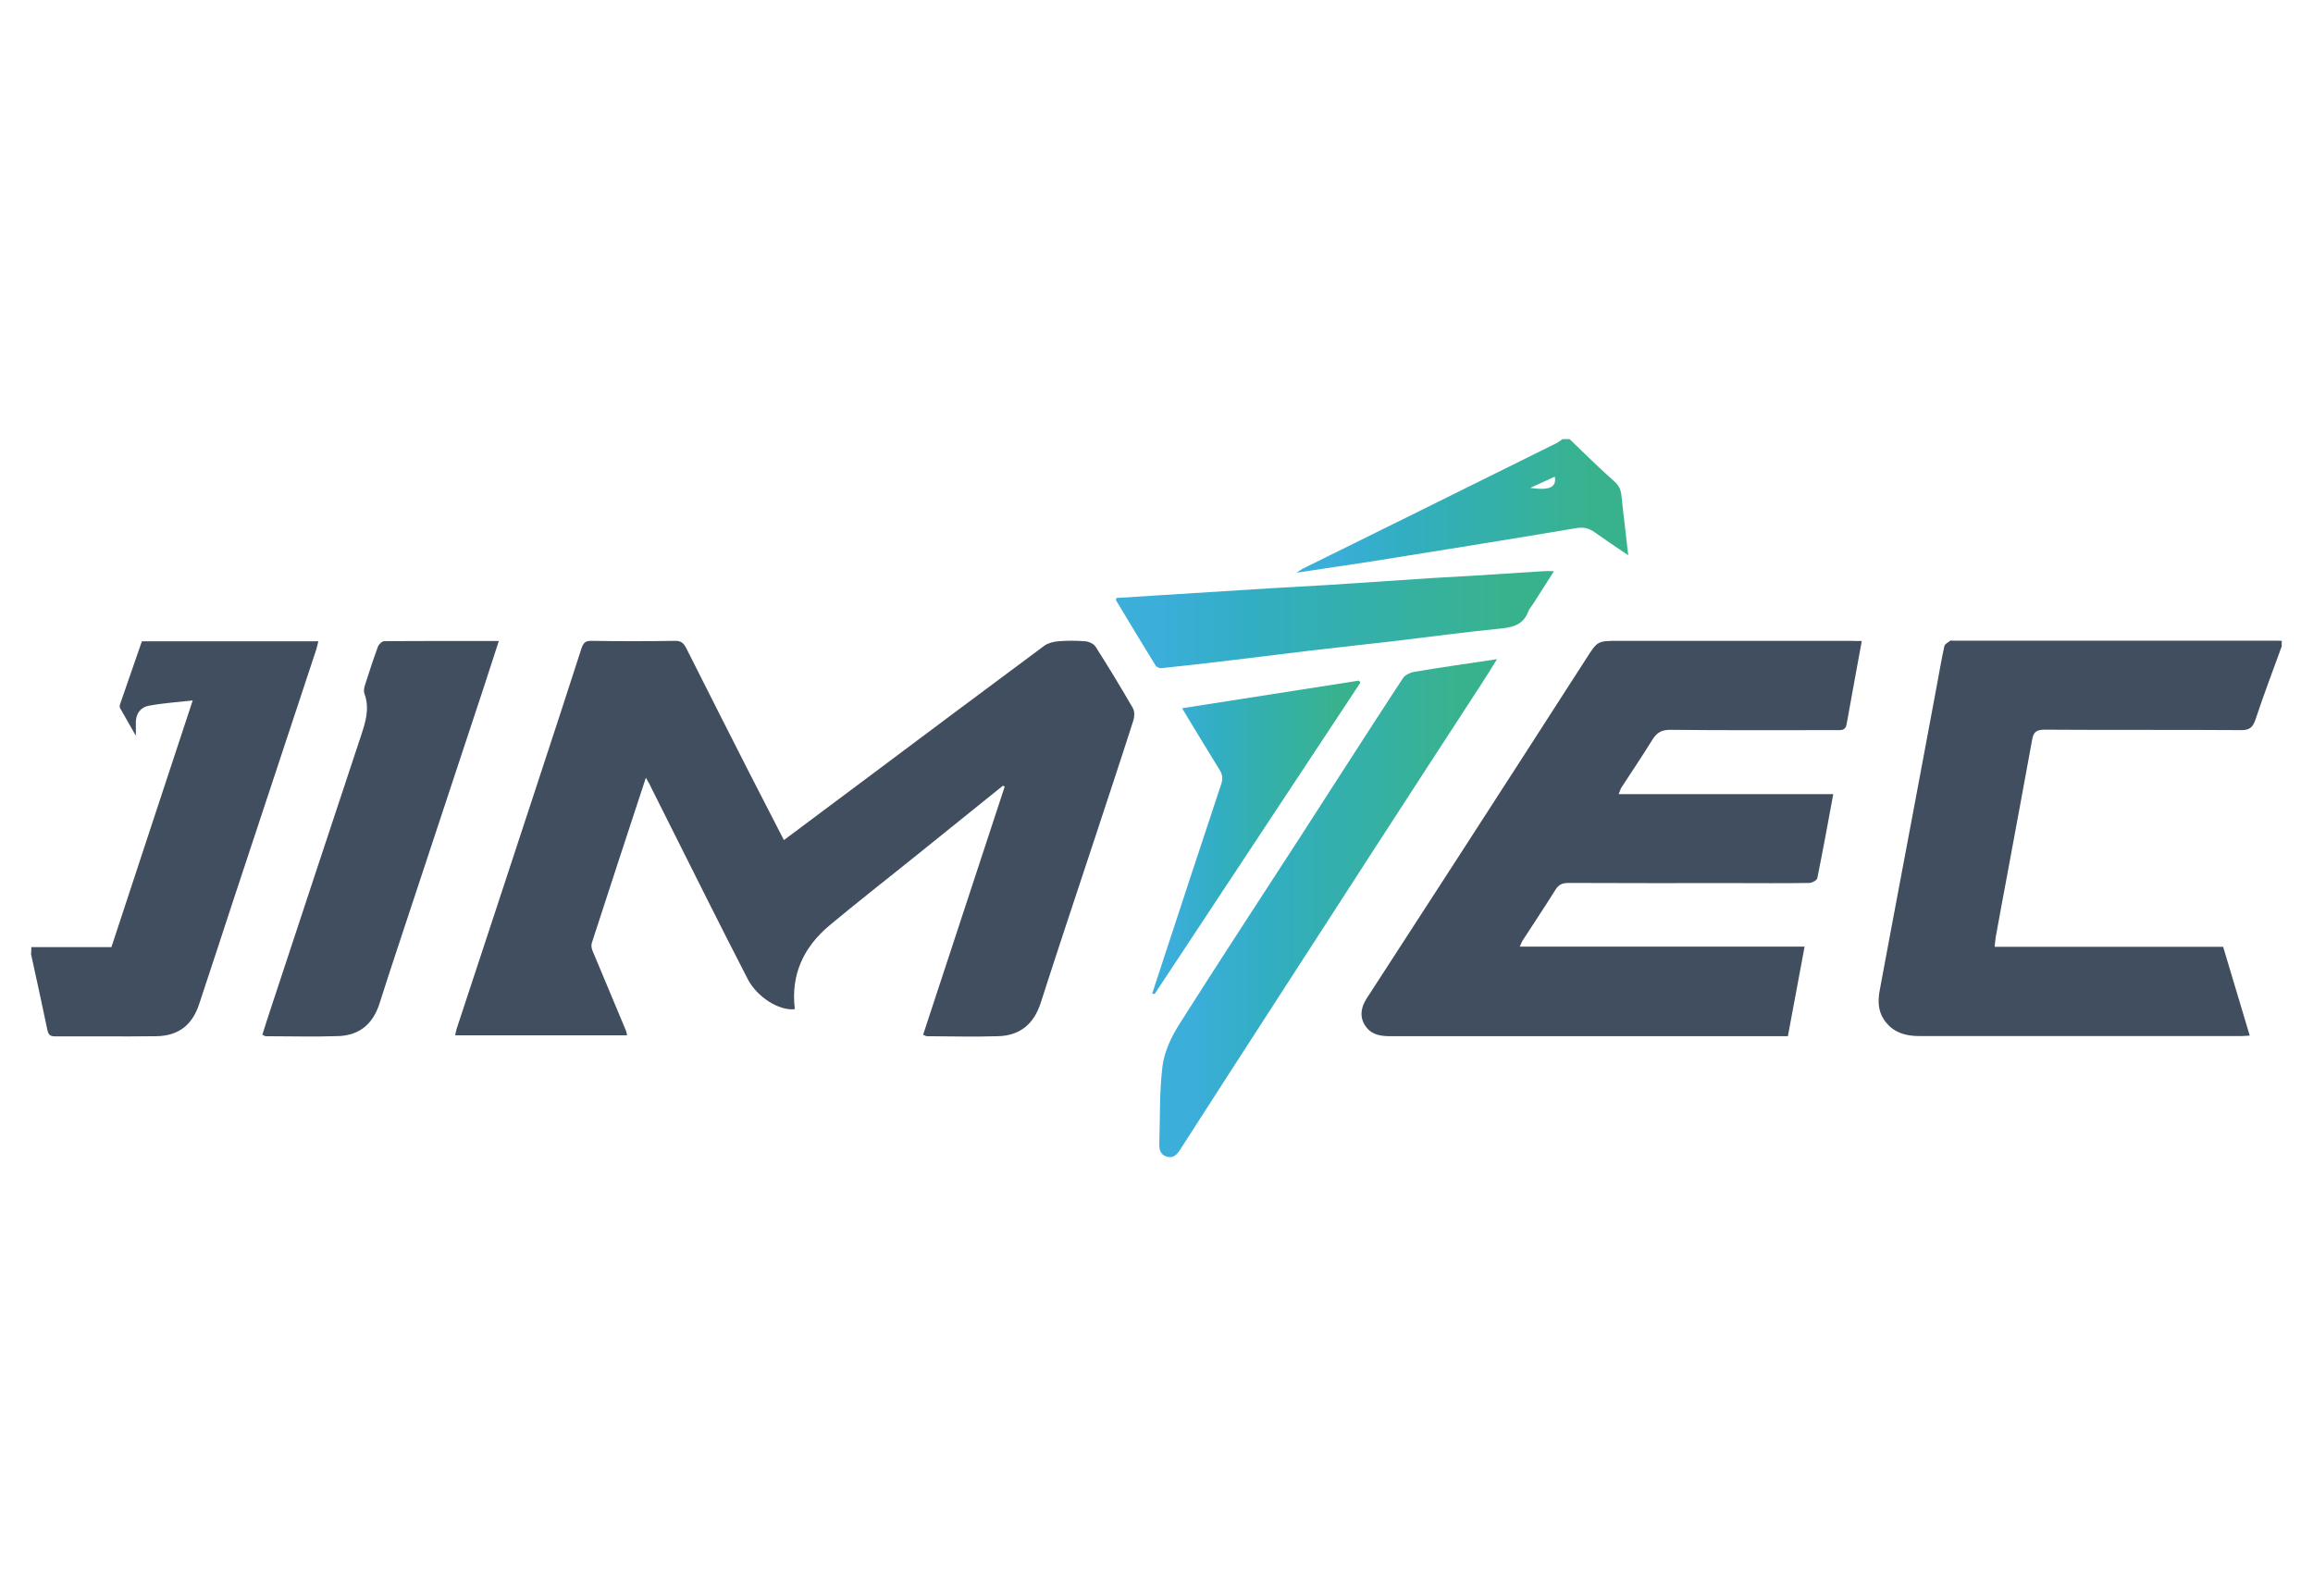
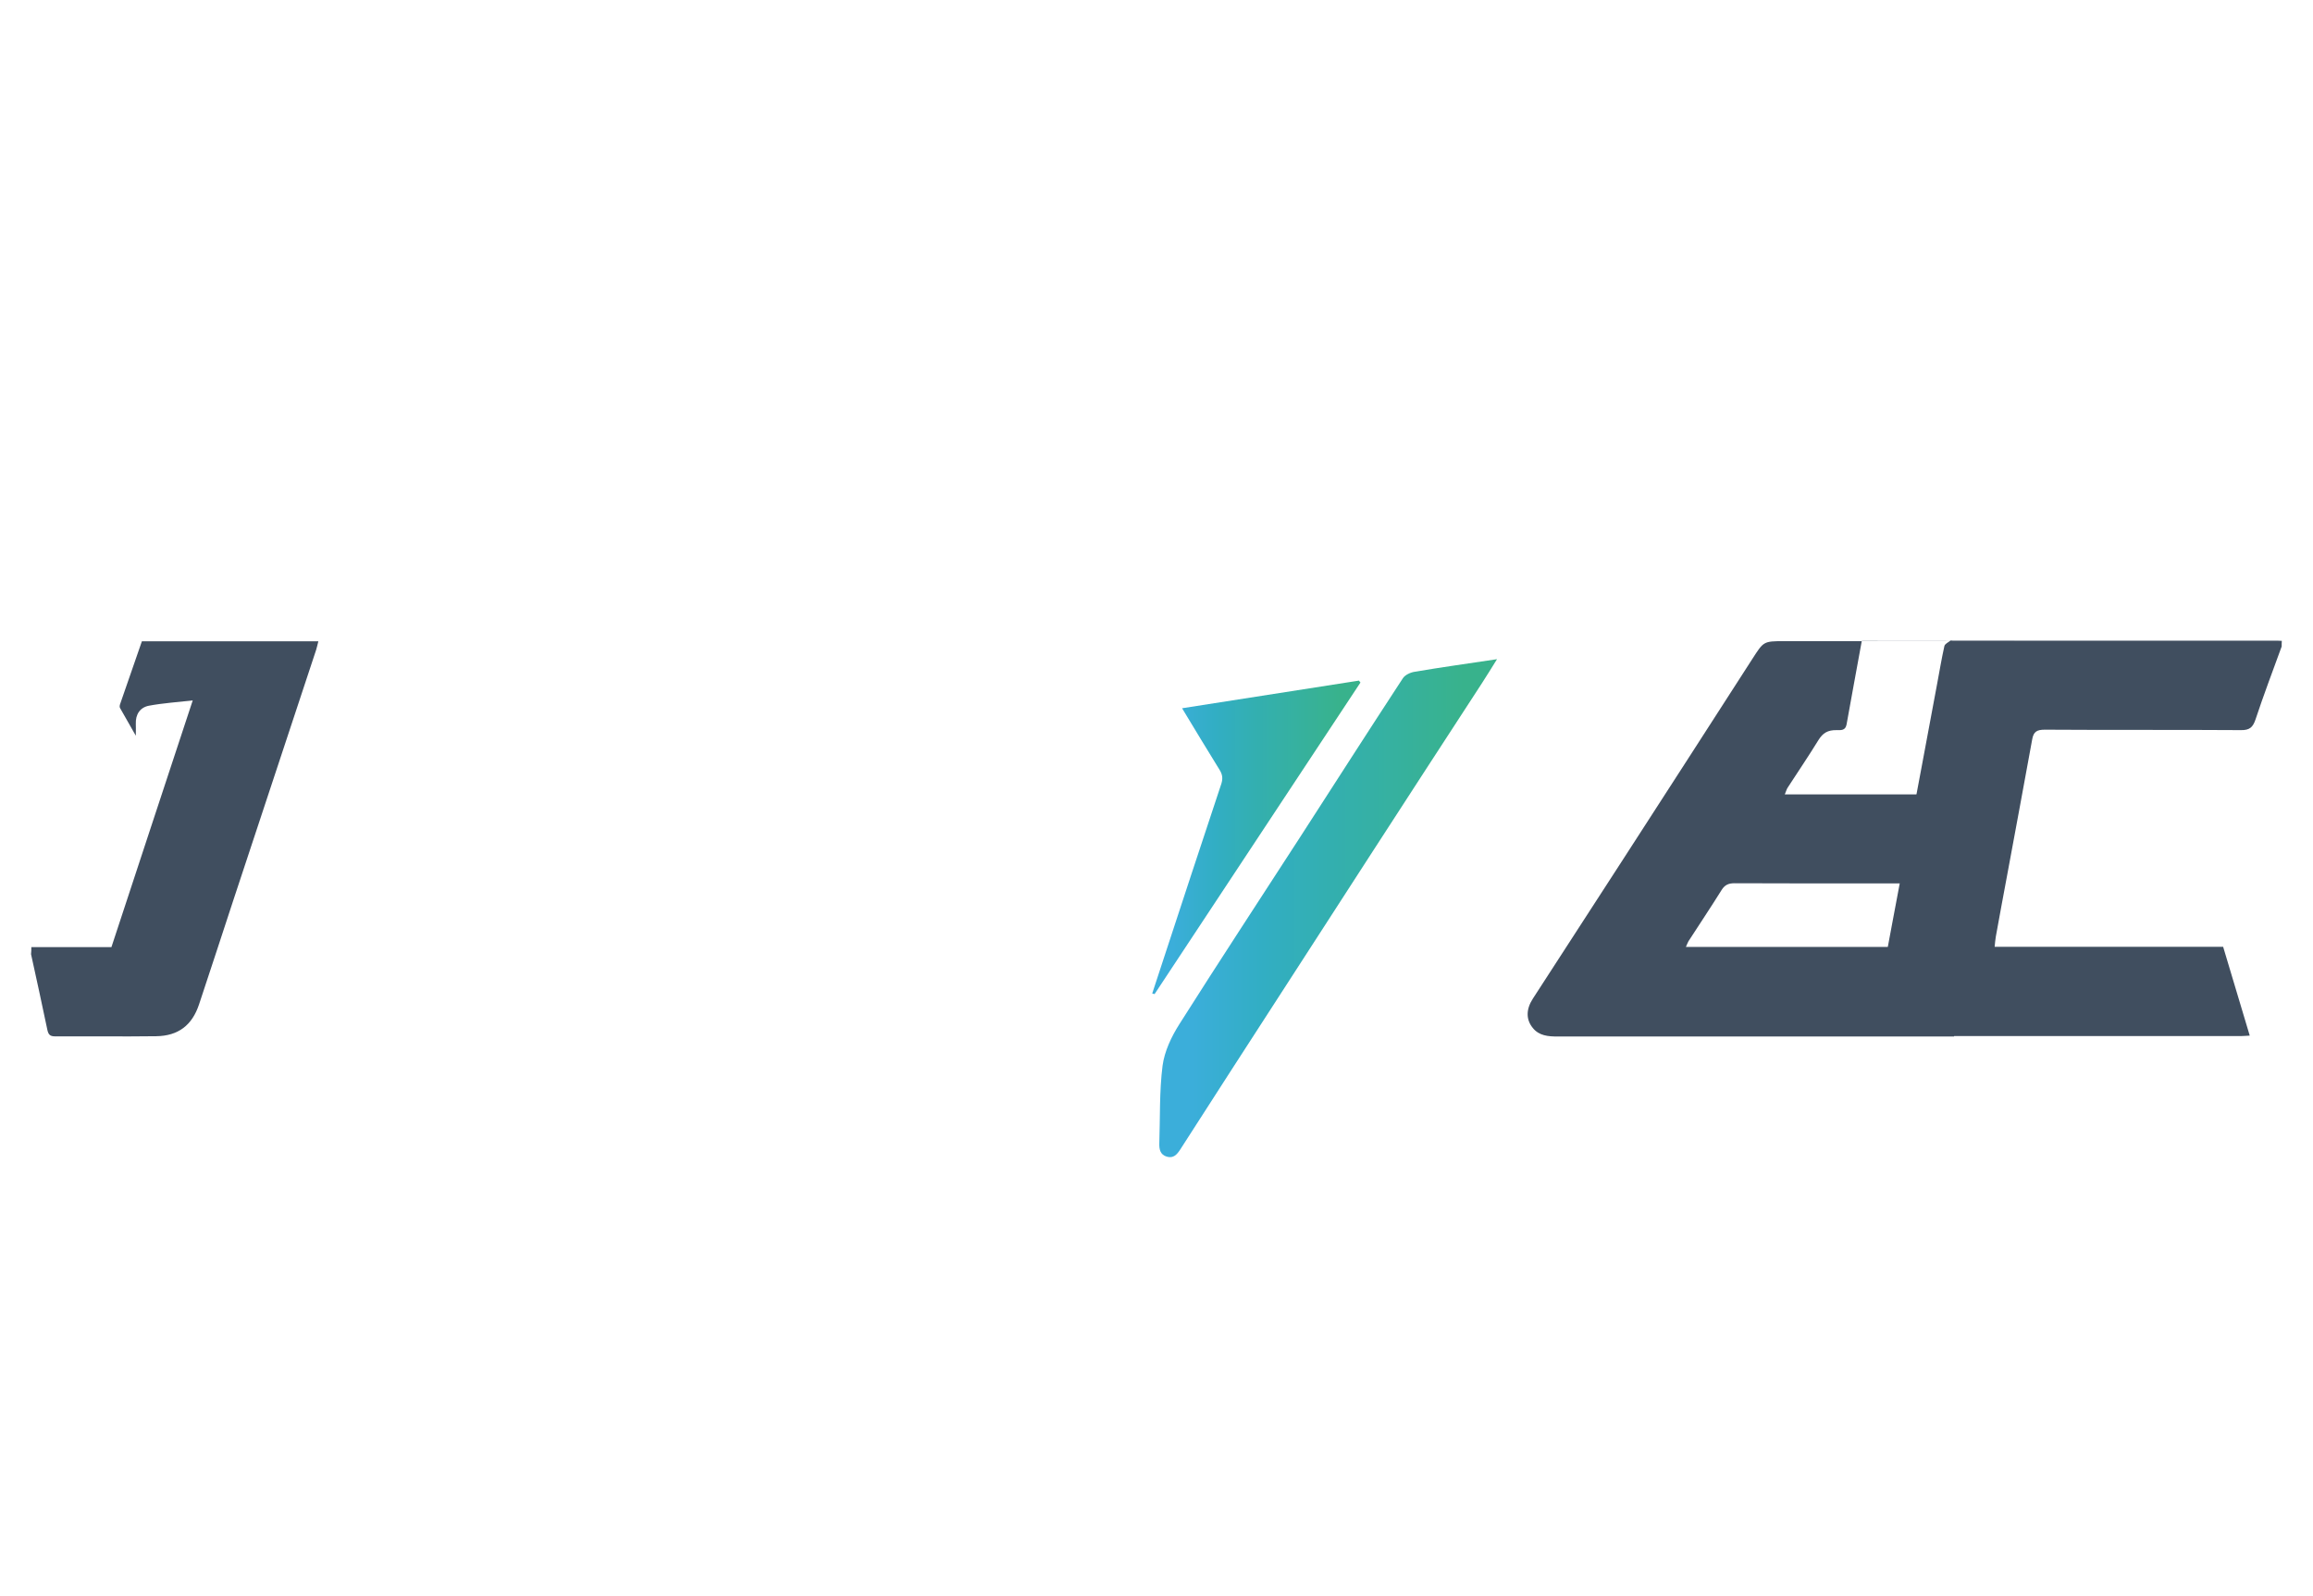
<svg xmlns="http://www.w3.org/2000/svg" version="1.1" id="katman_1" x="0px" y="0px" viewBox="0 0 1565 1080" style="enable-background:new 0 0 1565 1080;" xml:space="preserve">
  <style type="text/css">
	.st0{fill:#404E5F;}
	.st1{fill:url(#SVGID_1_);}
	.st2{fill:url(#SVGID_00000169551621298497493270000014660713561667351952_);}
	.st3{fill:url(#SVGID_00000087413780608134850760000004402714009961480881_);}
	.st4{fill:url(#SVGID_00000175314279388310576810000013222828832877427879_);}
</style>
  <g>
    <path class="st0" d="M1543.8,437.4c-6,16.5-12.2,32.8-17.7,49.4c-1.8,5.3-4,7.3-9.9,7.2c-44.2-0.3-88.4,0-132.6-0.3   c-5.4,0-7.7,1.3-8.6,6.6c-5.5,30.4-11.2,60.7-16.8,91.1c-2.6,14.1-5.3,28.2-7.8,42.3c-0.4,2.1-0.5,4.2-0.8,6.9   c51.8,0,103.1,0,154.6,0c6.1,20.2,12,39.9,18,60.1c-2.4,0.1-4.2,0.3-5.9,0.3c-72.6,0-145.1,0-217.7,0c-9.7,0-18.3-2.6-24-11.3   c-4-6.1-4-12.7-2.8-19.5c5.7-30.9,11.6-61.8,17.4-92.8c7.2-38.3,14.4-76.5,21.5-114.8c1.6-8.5,3-17,4.9-25.5c0.3-1.4,2.6-2.5,4-3.6   c0.4-0.3,1.2,0,1.8,0c73.4,0,146.7,0,220.1,0c0.8,0,1.6,0.1,2.4,0.1C1543.8,435,1543.8,436.2,1543.8,437.4z" />
    <path class="st0" d="M21.2,640.8c18,0,36,0,54.2,0c18.3-55.5,36.4-110.7,55-166.9c-10.4,1.2-20.1,1.8-29.7,3.6   c-6,1.2-9.1,5.9-8.8,12.4c0.1,2.1,0,4.3,0,7.9c-4-7-7.4-12.9-10.7-18.8c-0.4-0.7-0.2-1.9,0.1-2.7c4.9-14.1,9.8-28.3,14.7-42.4   c39.8,0,79.2,0,119.4,0c-0.6,2.2-0.9,4-1.5,5.8c-18.6,56.4-37.3,112.7-55.9,169c-7.8,23.6-15.4,47.2-23.3,70.8   c-4.7,14.2-14.1,21.4-29,21.6c-22.8,0.3-45.6,0-68.4,0.1c-3.5,0-4.6-1.2-5.3-4.6c-3.5-17-7.3-34-11-51   C21.2,644,21.2,642.4,21.2,640.8z" />
-     <path class="st0" d="M437,526.2c-12.5,38-24.6,74.9-36.6,111.9c-0.5,1.6-0.1,3.8,0.6,5.4c7.5,18,15.1,36,22.6,54   c0.3,0.7,0.3,1.5,0.7,3c-38.8,0-77.3,0-116.3,0c0.3-1.4,0.5-2.9,0.9-4.2c17.8-54,35.6-107.9,53.3-161.9   c10.5-31.8,20.9-63.7,31.2-95.6c1.2-3.6,2.5-5.3,6.8-5.2c18.8,0.3,37.7,0.3,56.5,0c4.1-0.1,5.8,1.5,7.6,4.9   c14,27.9,28.2,55.8,42.3,83.6c7.8,15.3,15.7,30.5,23.8,46.3c18.4-13.8,36.6-27.4,54.9-41c40.4-30.2,80.8-60.5,121.3-90.5   c2.5-1.8,6.1-2.7,9.3-3c6.1-0.5,12.3-0.5,18.4,0c2.5,0.2,5.8,1.7,7,3.7c8.7,13.6,17.1,27.5,25.2,41.5c1.2,2.1,1.2,5.7,0.4,8.2   c-9.1,28.4-18.5,56.6-27.8,84.9c-11.7,35.4-23.5,70.7-34.9,106.2c-4.6,14.4-14,22.3-28.9,22.7c-16,0.5-32.1,0.1-48.2,0   c-0.5,0-1.1-0.4-2.5-1c18.4-56,36.8-111.9,55.2-167.9c-0.4-0.2-0.8-0.4-1.2-0.6c-20.2,16.3-40.4,32.6-60.6,48.8   c-18.9,15.2-38,30.1-56.6,45.6c-17.6,14.7-26.5,33.4-23.6,56.8c-10.6,1.3-25.6-8.2-31.9-20.4c-9.2-17.9-18.4-35.9-27.4-53.9   c-12.7-25.3-25.3-50.6-38-75.8C439.7,530.8,438.6,529,437,526.2z" />
-     <path class="st0" d="M1259.7,433.7c-3.5,19.3-7,37.9-10.3,56.5c-0.8,4.2-3.8,3.8-6.7,3.8c-37.5,0-74.9,0.2-112.4-0.2   c-6-0.1-9.3,1.9-12.3,6.7c-6.7,10.9-13.9,21.5-20.9,32.3c-0.7,1.1-1,2.4-1.9,4.5c48.7,0,96.7,0,145.2,0c-3.6,19.5-7,38.2-10.8,56.9   c-0.3,1.4-3.6,3.2-5.5,3.2c-17.2,0.3-34.5,0.1-51.7,0.1c-37.1,0-74.1,0.1-111.2-0.1c-3.9,0-6.5,1-8.7,4.5   c-7.3,11.7-15,23.2-22.5,34.8c-0.6,1-0.9,2.1-1.7,3.8c64.2,0,127.9,0,192.7,0c-3.8,20.6-7.6,40.5-11.3,60.6c-2.4,0-4.2,0-6,0   c-87.4,0-174.9,0-262.3,0c-6.2,0-12.5-0.5-16.7-5.8c-4.7-5.7-4.6-12.7,0.1-19.9c20.1-31.2,40.4-62.2,60.5-93.4   c29.3-45.4,58.7-90.8,87.9-136.3c7.7-11.9,7.4-12.1,21.7-12.1c52.3,0,104.7,0,157,0C1254.1,433.7,1256.5,433.7,1259.7,433.7z" />
-     <path class="st0" d="M337.5,433.7c-3.5,10.7-6.7,20.6-9.9,30.5c-19.2,58.1-38.4,116.1-57.6,174.2c-4.5,13.5-8.9,27-13.2,40.5   c-4.3,13.6-13.3,21.5-27.5,22.1c-16.4,0.6-32.9,0.1-49.4,0.1c-0.5,0-1.1-0.4-2.4-1c2.1-6.5,4.1-13,6.3-19.5   c20.1-60.9,40.2-121.8,60.4-182.6c3.1-9.4,6.1-18.6,2.4-28.6c-0.6-1.6-0.3-3.9,0.3-5.7c2.8-8.8,5.7-17.7,8.9-26.4   c0.6-1.5,2.8-3.5,4.3-3.5C285.4,433.6,310.8,433.7,337.5,433.7z" />
+     <path class="st0" d="M1259.7,433.7c-3.5,19.3-7,37.9-10.3,56.5c-0.8,4.2-3.8,3.8-6.7,3.8c-6-0.1-9.3,1.9-12.3,6.7c-6.7,10.9-13.9,21.5-20.9,32.3c-0.7,1.1-1,2.4-1.9,4.5c48.7,0,96.7,0,145.2,0c-3.6,19.5-7,38.2-10.8,56.9   c-0.3,1.4-3.6,3.2-5.5,3.2c-17.2,0.3-34.5,0.1-51.7,0.1c-37.1,0-74.1,0.1-111.2-0.1c-3.9,0-6.5,1-8.7,4.5   c-7.3,11.7-15,23.2-22.5,34.8c-0.6,1-0.9,2.1-1.7,3.8c64.2,0,127.9,0,192.7,0c-3.8,20.6-7.6,40.5-11.3,60.6c-2.4,0-4.2,0-6,0   c-87.4,0-174.9,0-262.3,0c-6.2,0-12.5-0.5-16.7-5.8c-4.7-5.7-4.6-12.7,0.1-19.9c20.1-31.2,40.4-62.2,60.5-93.4   c29.3-45.4,58.7-90.8,87.9-136.3c7.7-11.9,7.4-12.1,21.7-12.1c52.3,0,104.7,0,157,0C1254.1,433.7,1256.5,433.7,1259.7,433.7z" />
    <g>
      <linearGradient id="SVGID_1_" gradientUnits="userSpaceOnUse" x1="877.467" y1="342.218" x2="1101.877" y2="342.218">
        <stop offset="0.1" style="stop-color:#3BAEDA" />
        <stop offset="0.3" style="stop-color:#32AEC4" />
        <stop offset="0.5" style="stop-color:#33AFB0" />
        <stop offset="0.7" style="stop-color:#36B19F" />
        <stop offset="0.9" style="stop-color:#38B28C" />
      </linearGradient>
-       <path class="st1" d="M1097.1,335.4c-0.4-4.4-2-7.3-5.5-10.3c-10.2-9-19.8-18.6-29.6-28c-1.6,0-3.2,0-4.8,0    c-1.3,0.9-2.4,1.9-3.8,2.6c-33.3,16.5-66.6,33-99.9,49.5c-24.1,11.9-48.2,23.8-72.3,35.7c-1,0.5-1.9,1.3-3.9,2.6    c17.6-2.7,33.7-5,49.8-7.5c46.6-7.4,93.1-14.9,139.6-22.7c5.1-0.8,8.6,0.2,12.5,3c7,5,14.1,9.7,22.5,15.4    C1100.1,361.1,1098.4,348.2,1097.1,335.4z M1035.4,330.1c6.5-3,11.5-5.3,16.6-7.6C1053.3,329.7,1048.4,332,1035.4,330.1z" />
      <linearGradient id="SVGID_00000148624630813101034160000014069741824391938735_" gradientUnits="userSpaceOnUse" x1="784.422" y1="614.477" x2="1012.928" y2="614.477">
        <stop offset="0.1" style="stop-color:#3BAEDA" />
        <stop offset="0.3" style="stop-color:#32AEC4" />
        <stop offset="0.5" style="stop-color:#33AFB0" />
        <stop offset="0.7" style="stop-color:#36B19F" />
        <stop offset="0.9" style="stop-color:#38B28C" />
      </linearGradient>
      <path style="fill:url(#SVGID_00000148624630813101034160000014069741824391938735_);" d="M949.2,458.9    c-23.3,35.6-46.3,71.5-69.4,107.3c-27.3,42.2-54.9,84.2-81.8,126.7c-5.4,8.5-10.1,18.4-11.4,28.2c-2.2,17.3-1.6,35.1-2.2,52.6    c-0.1,4.1,0.7,7.6,5.1,8.9c4.5,1.3,6.9-1.5,9.1-4.9c11.3-17.6,22.6-35.2,33.9-52.7c32-49.5,64-99,96-148.5    c24.6-38.1,49.4-76.1,74.1-114.1c3.4-5.2,6.6-10.5,10.3-16.4c-19.2,2.9-37.4,5.4-55.6,8.5C954.4,454.9,950.7,456.6,949.2,458.9z" />
      <linearGradient id="SVGID_00000166642195375274655960000014771470909523538580_" gradientUnits="userSpaceOnUse" x1="755.295" y1="419.195" x2="1051.53" y2="419.195">
        <stop offset="0.1" style="stop-color:#3BAEDA" />
        <stop offset="0.3" style="stop-color:#32AEC4" />
        <stop offset="0.5" style="stop-color:#33AFB0" />
        <stop offset="0.7" style="stop-color:#36B19F" />
        <stop offset="0.9" style="stop-color:#38B28C" />
      </linearGradient>
-       <path style="fill:url(#SVGID_00000166642195375274655960000014771470909523538580_);" d="M1045.4,386.4c-16.1,1-32.2,2.1-48.4,3.1    c-9.8,0.6-19.7,1.1-29.6,1.7c-23,1.5-46,3.2-69,4.6c-12.8,0.8-25.6,1.4-38.4,2.2c-24.4,1.5-48.8,3.1-73.2,4.6    c-10.5,0.7-21.1,1.3-31.5,2c-0.1,0.9-0.3,1.4-0.1,1.7c8.8,14.7,17.7,29.4,26.7,44c0.6,1,2.6,1.9,3.9,1.8    c15.8-1.7,31.7-3.5,47.5-5.4c17.7-2.1,35.5-4.4,53.2-6.5c19.3-2.3,38.7-4.3,58.1-6.6c22.8-2.7,45.6-5.8,68.5-8.1    c9-0.9,17.2-1.8,20.9-11.7c0.7-2,2.4-3.6,3.5-5.5c4.4-6.9,8.9-13.9,13.9-21.8C1048.6,386.4,1047,386.3,1045.4,386.4z" />
      <linearGradient id="SVGID_00000123403737834568146190000011088018943043109540_" gradientUnits="userSpaceOnUse" x1="779.516" y1="566.549" x2="920.463" y2="566.549">
        <stop offset="0.1" style="stop-color:#3BAEDA" />
        <stop offset="0.3" style="stop-color:#32AEC4" />
        <stop offset="0.5" style="stop-color:#33AFB0" />
        <stop offset="0.7" style="stop-color:#36B19F" />
        <stop offset="0.9" style="stop-color:#38B28C" />
      </linearGradient>
      <path style="fill:url(#SVGID_00000123403737834568146190000011088018943043109540_);" d="M919.5,460.5    c-39.7,6.2-79.3,12.4-119.7,18.7c8.8,14.5,17,28.2,25.4,41.7c1.9,3.1,2.3,5.7,1.2,9.3c-13.6,40.8-27,81.7-40.4,122.5    c-2.1,6.5-4.2,13-6.4,19.5c0.5,0.1,1.1,0.3,1.6,0.4c46.4-70.3,92.9-140.5,139.3-210.8C920.1,461.4,919.8,460.9,919.5,460.5z" />
    </g>
  </g>
</svg>